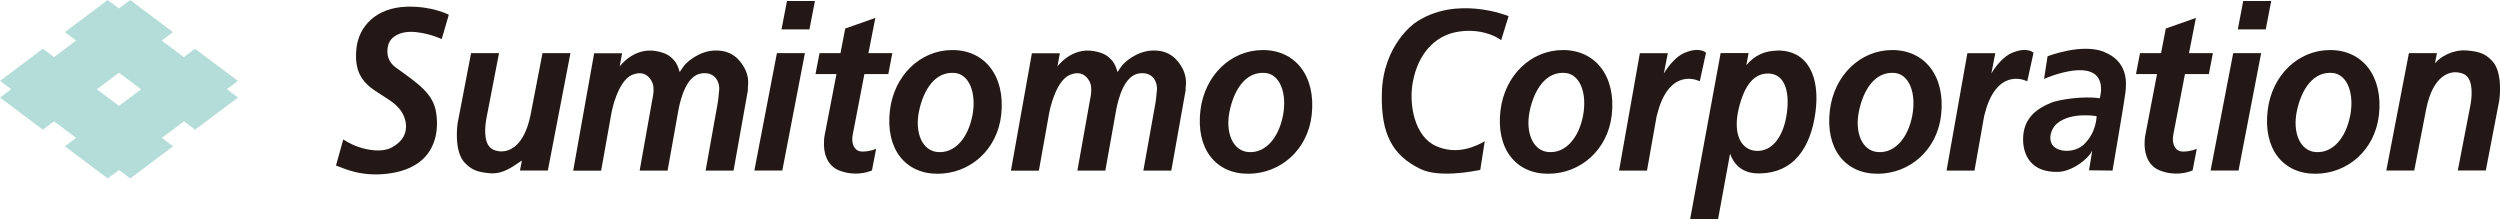
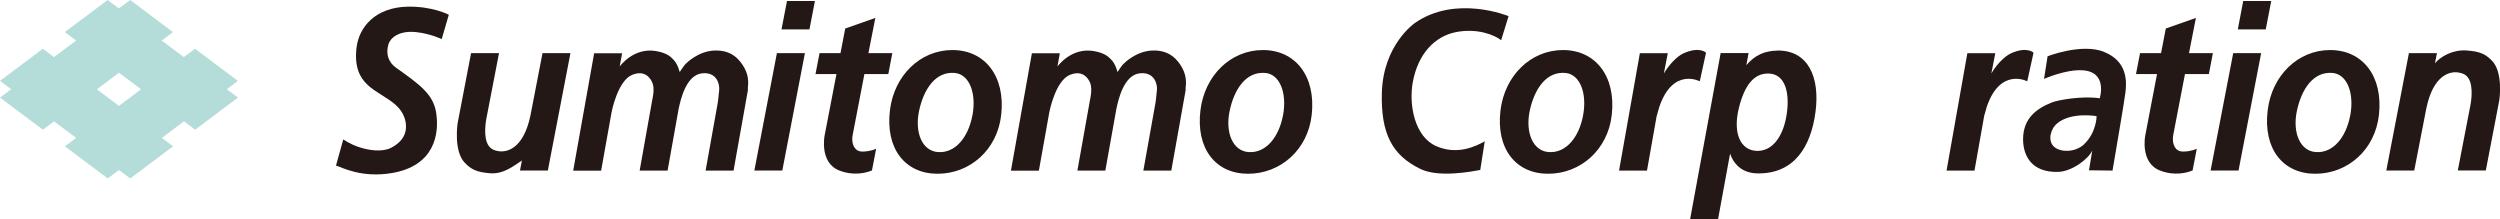
<svg xmlns="http://www.w3.org/2000/svg" id="_レイヤー_2" viewBox="0 0 347.18 30.46">
  <defs>
    <style>.cls-1{fill:#231815;}.cls-1,.cls-2{stroke-width:0px;}.cls-2{fill:#b4ddda;}</style>
  </defs>
  <g id="_レイヤー_1-2">
    <path class="cls-2" d="M33.03,11.23l-5.95-4.46-1.55,1.16-3.07-2.3,1.56-1.17L18.08,0l-1.57,1.17-1.56-1.17-5.95,4.46,1.57,1.17-3.07,2.3-1.55-1.16L0,11.23l1.55,1.16-1.55,1.16,5.95,4.46,1.55-1.16,3.07,2.3-1.56,1.17,5.95,4.46,1.56-1.17,1.57,1.17,5.95-4.46-1.56-1.17,3.07-2.3,1.55,1.16,5.95-4.46-1.55-1.16,1.55-1.16ZM16.52,14.7l-3.07-2.3,3.07-2.3,3.07,2.3-3.07,2.3Z" />
    <path class="cls-1" d="M62.33,2.04l-.99,3.39s-1.49-.74-3.55-.97c-2.43-.26-3.59.84-3.84,1.67-.43,1.42.05,2.56,1.03,3.26,3.31,2.35,5.16,3.68,5.58,6.2.51,3.13-.31,7.43-6.07,8.43-4.29.74-7-.78-7.83-1.03l1.01-3.63s.9.63,2.07,1.03c1.46.51,3.36.77,4.6.12,1.23-.64,1.98-1.56,2.04-2.77.05-.98-.33-2.2-1.44-3.18-2.4-2.11-6.05-2.54-5.43-7.93.34-2.92,2.66-5.58,7-5.7,3.54-.1,5.82,1.12,5.82,1.12Z" />
    <line class="cls-1" x1="72.47" y1="22.29" x2="72.47" y2="22.27" />
    <path class="cls-1" d="M72.2,23.68h3.88l3.14-16.3h-3.88l-1.68,8.68c-.93,4.43-3.11,5.12-4.39,4.94-.58-.08-1.05-.26-1.4-.75-.87-1.2-.32-3.81-.32-3.81l1.75-9.06h-3.88l-1.87,9.74s-.59,3.84,1,5.49c.87.9,1.61,1.3,3.51,1.45,1.94.15,3.34-1.09,4.42-1.77l-.27,1.39Z" />
    <path class="cls-1" d="M338.41,7.38h-3.88l-3.14,16.3h3.88l1.69-8.68c.93-4.43,3.11-5.12,4.39-4.94.58.08,1.05.25,1.4.74.87,1.2.32,3.82.32,3.82l-1.75,9.05h3.89l1.87-9.73s.59-3.84-1-5.49c-.87-.9-1.61-1.3-3.51-1.44-1.94-.15-3.65.85-4.42,1.77l.27-1.39Z" />
    <path class="cls-1" d="M103.86,12.13c.06-.46.16-1.58-.5-2.73-.61-1.08-1.73-2.51-4.21-2.38-2.2.11-3.81,1.74-3.81,1.74-.46.4-.9,1.24-.96,1.24,0,0-.22-1.08-.87-1.73-.34-.34-.8-.9-2.41-1.18-3.13-.54-5.04,2.14-5.04,2.14l.33-1.83h-3.88l-2.91,16.3h3.88l1.45-8.11s.82-4.35,2.85-5.19c1.81-.75,2.58.51,2.83,1.12.35.86-.02,2.3-.02,2.3l-1.76,9.87h3.88l1.54-8.61c.27-1.22,1.01-4.65,3.24-4.9,1.99-.22,2.45,1.42,2.39,2.26-.04.58-.19,1.75-.19,1.75l-1.7,9.5h3.88l1.99-11.15v-.41Z" />
    <path class="cls-1" d="M164.66,12.13c.06-.46.15-1.58-.5-2.73-.61-1.08-1.73-2.51-4.21-2.38-2.2.11-3.81,1.74-3.81,1.74-.47.4-.9,1.24-.96,1.24,0,0-.22-1.08-.87-1.73-.34-.34-.81-.9-2.42-1.18-3.13-.54-5.04,2.14-5.04,2.14l.33-1.83h-3.88l-2.91,16.3h3.88l1.45-8.11s.82-4.35,2.85-5.19c1.8-.75,2.58.51,2.83,1.12.34.86-.02,2.3-.02,2.3l-1.76,9.87h3.88l1.54-8.61c.27-1.22,1.01-4.65,3.24-4.9,1.99-.22,2.45,1.42,2.39,2.26-.04.58-.19,1.75-.19,1.75l-1.7,9.5h3.88l1.99-11.15v-.41Z" />
    <polygon class="cls-1" points="111.78 7.38 107.89 7.38 104.76 23.68 108.64 23.68 111.78 7.38" />
    <polygon class="cls-1" points="109.29 .14 113.17 .14 112.41 4.08 108.53 4.08 109.29 .14" />
    <path class="cls-1" d="M121.09,23.67c-.84.35-2.56.78-4.53.01-2.79-1.08-2.05-4.83-2.05-4.83l1.65-8.56h-2.91l.56-2.91h2.91l.66-3.42,4.18-1.47-.96,4.89h3.32l-.56,2.91h-3.32l-1.6,8.31c-.27,1.17.11,2.22.97,2.41.55.12,1.55-.03,2.26-.35l-.58,3.01Z" />
    <polygon class="cls-1" points="314.01 7.38 310.13 7.38 306.99 23.68 310.87 23.68 314.01 7.38" />
    <polygon class="cls-1" points="311.52 .14 315.41 .14 314.65 4.08 310.77 4.08 311.52 .14" />
    <path class="cls-1" d="M304.49,23.67c-.84.35-2.56.78-4.53.01-2.79-1.08-2.05-4.83-2.05-4.83l1.64-8.56h-2.92l.56-2.91h2.92l.66-3.42,4.18-1.47-.96,4.89h3.32l-.56,2.91h-3.32l-1.6,8.31c-.26,1.17.11,2.22.98,2.41.54.12,1.55-.03,2.26-.35l-.58,3.01Z" />
    <path class="cls-1" d="M205.58,23.6c-1.12.21-5.74,1.11-8.31-.13-3.94-1.9-5.51-4.92-5.37-10.53.16-6.73,4.59-9.75,4.59-9.75,5.7-3.97,13.01-.95,13.01-.95l-1.03,3.34c-.95-.74-3.33-1.7-6.28-1.12-2.93.58-5.26,2.98-5.99,6.94-.58,3.14.25,7.56,3.22,8.88,2.94,1.31,5.53.04,6.77-.66l-.62,3.96Z" />
    <path class="cls-1" d="M230.07,16.12c.08-.24.28-1.06.38-1.33,1.89-5.48,5.6-3.5,5.6-3.5l.87-3.97s-.9-.93-3.16.1c-.9.41-2.04,1.64-2.7,2.79l.55-2.82h-3.88l-2.89,16.3h3.88l1.34-7.56Z" />
    <path class="cls-1" d="M275.54,16.12c.08-.24.29-1.06.38-1.33,1.89-5.48,5.61-3.5,5.61-3.5l.87-3.97s-.9-.93-3.16.1c-.9.41-2.05,1.64-2.7,2.79l.55-2.82h-3.88l-2.89,16.3h3.88l1.34-7.56Z" />
    <path class="cls-1" d="M132.26,6.95c-4.48,0-8.08,3.54-8.67,8.34-.66,5.37,2.12,8.84,6.61,8.84s8.3-3.31,8.84-8.18c.6-5.4-2.29-9-6.77-9ZM135.02,16.12c-.58,2.96-2.35,5.16-4.75,5-2.23-.15-3.26-2.75-2.64-5.7.62-2.95,2.23-5.53,4.96-5.29,2.02.18,3.06,2.81,2.44,5.99Z" />
    <path class="cls-1" d="M175.38,6.95c-4.48,0-8.08,3.54-8.67,8.34-.66,5.37,2.12,8.84,6.61,8.84s8.3-3.31,8.84-8.18c.6-5.4-2.29-9-6.77-9ZM178.15,16.12c-.58,2.96-2.36,5.16-4.75,5-2.23-.15-3.26-2.75-2.64-5.7.61-2.95,2.23-5.53,4.96-5.29,2.02.18,3.06,2.81,2.44,5.99Z" />
    <path class="cls-1" d="M217.06,6.95c-4.48,0-8.08,3.54-8.68,8.34-.66,5.37,2.13,8.84,6.61,8.84s8.3-3.31,8.84-8.18c.6-5.4-2.29-9-6.77-9ZM219.83,16.12c-.58,2.96-2.35,5.16-4.75,5-2.23-.15-3.26-2.75-2.65-5.7.62-2.95,2.23-5.53,4.96-5.29,2.02.18,3.06,2.81,2.44,5.99Z" />
    <path class="cls-1" d="M246.8,7.03c-1.78.03-3.1.65-4.28,2.01l.31-1.67h-3.88l-4.24,23.07h3.88l1.67-9.11c.58,1.69,1.87,2.72,3.81,2.75,5.08.08,7.41-3.68,8.05-8.52.65-4.85-1.03-8.62-5.33-8.54ZM248.08,16.12c-.5,2.91-1.99,4.96-4.21,4.83-2.11-.13-3.26-2.36-2.4-5.91.8-3.29,2.16-4.86,4.11-4.83,2.41.04,3.03,2.81,2.5,5.91Z" />
-     <path class="cls-1" d="M262.79,6.95c-4.48,0-8.08,3.54-8.67,8.34-.66,5.37,2.12,8.84,6.61,8.84s8.3-3.31,8.84-8.18c.6-5.4-2.29-9-6.78-9ZM265.55,16.12c-.58,2.96-2.35,5.16-4.75,5-2.23-.15-3.26-2.75-2.64-5.7.61-2.95,2.23-5.53,4.95-5.29,2.02.18,3.06,2.81,2.44,5.99Z" />
    <path class="cls-1" d="M292.2,7.2c-3.14-1.24-7.85.62-7.85.62l-.49,3.14s2.97-1.34,5.33-1.2c3.59.21,2.4,3.89,2.4,3.89-2.4-.37-5.78.23-6.65.58-2.13.85-3.99,2.2-3.99,5.12,0,2.17,1.1,4.64,4.89,4.52,1.9-.06,4.21-1.8,4.71-2.97.03-.08-.45,2.75-.45,2.75l3.27.04c.39-2.33,1.65-9.61,1.8-10.9.17-1.44.3-4.28-2.98-5.58ZM289.43,20.03c-1.24,1.18-3.41,1.18-4.28.25-.75-.8-.44-2.38.6-3.2,1.98-1.57,5.41-.95,5.41-.95,0,0,0,2.25-1.74,3.9Z" />
    <path class="cls-1" d="M323.59,6.95c-4.48,0-8.08,3.54-8.67,8.34-.67,5.37,2.12,8.84,6.61,8.84s8.3-3.31,8.84-8.18c.59-5.4-2.29-9-6.77-9ZM326.36,16.12c-.58,2.96-2.35,5.16-4.75,5-2.23-.15-3.26-2.75-2.64-5.7.62-2.95,2.23-5.53,4.96-5.29,2.02.18,3.06,2.81,2.44,5.99Z" />
  </g>
</svg>